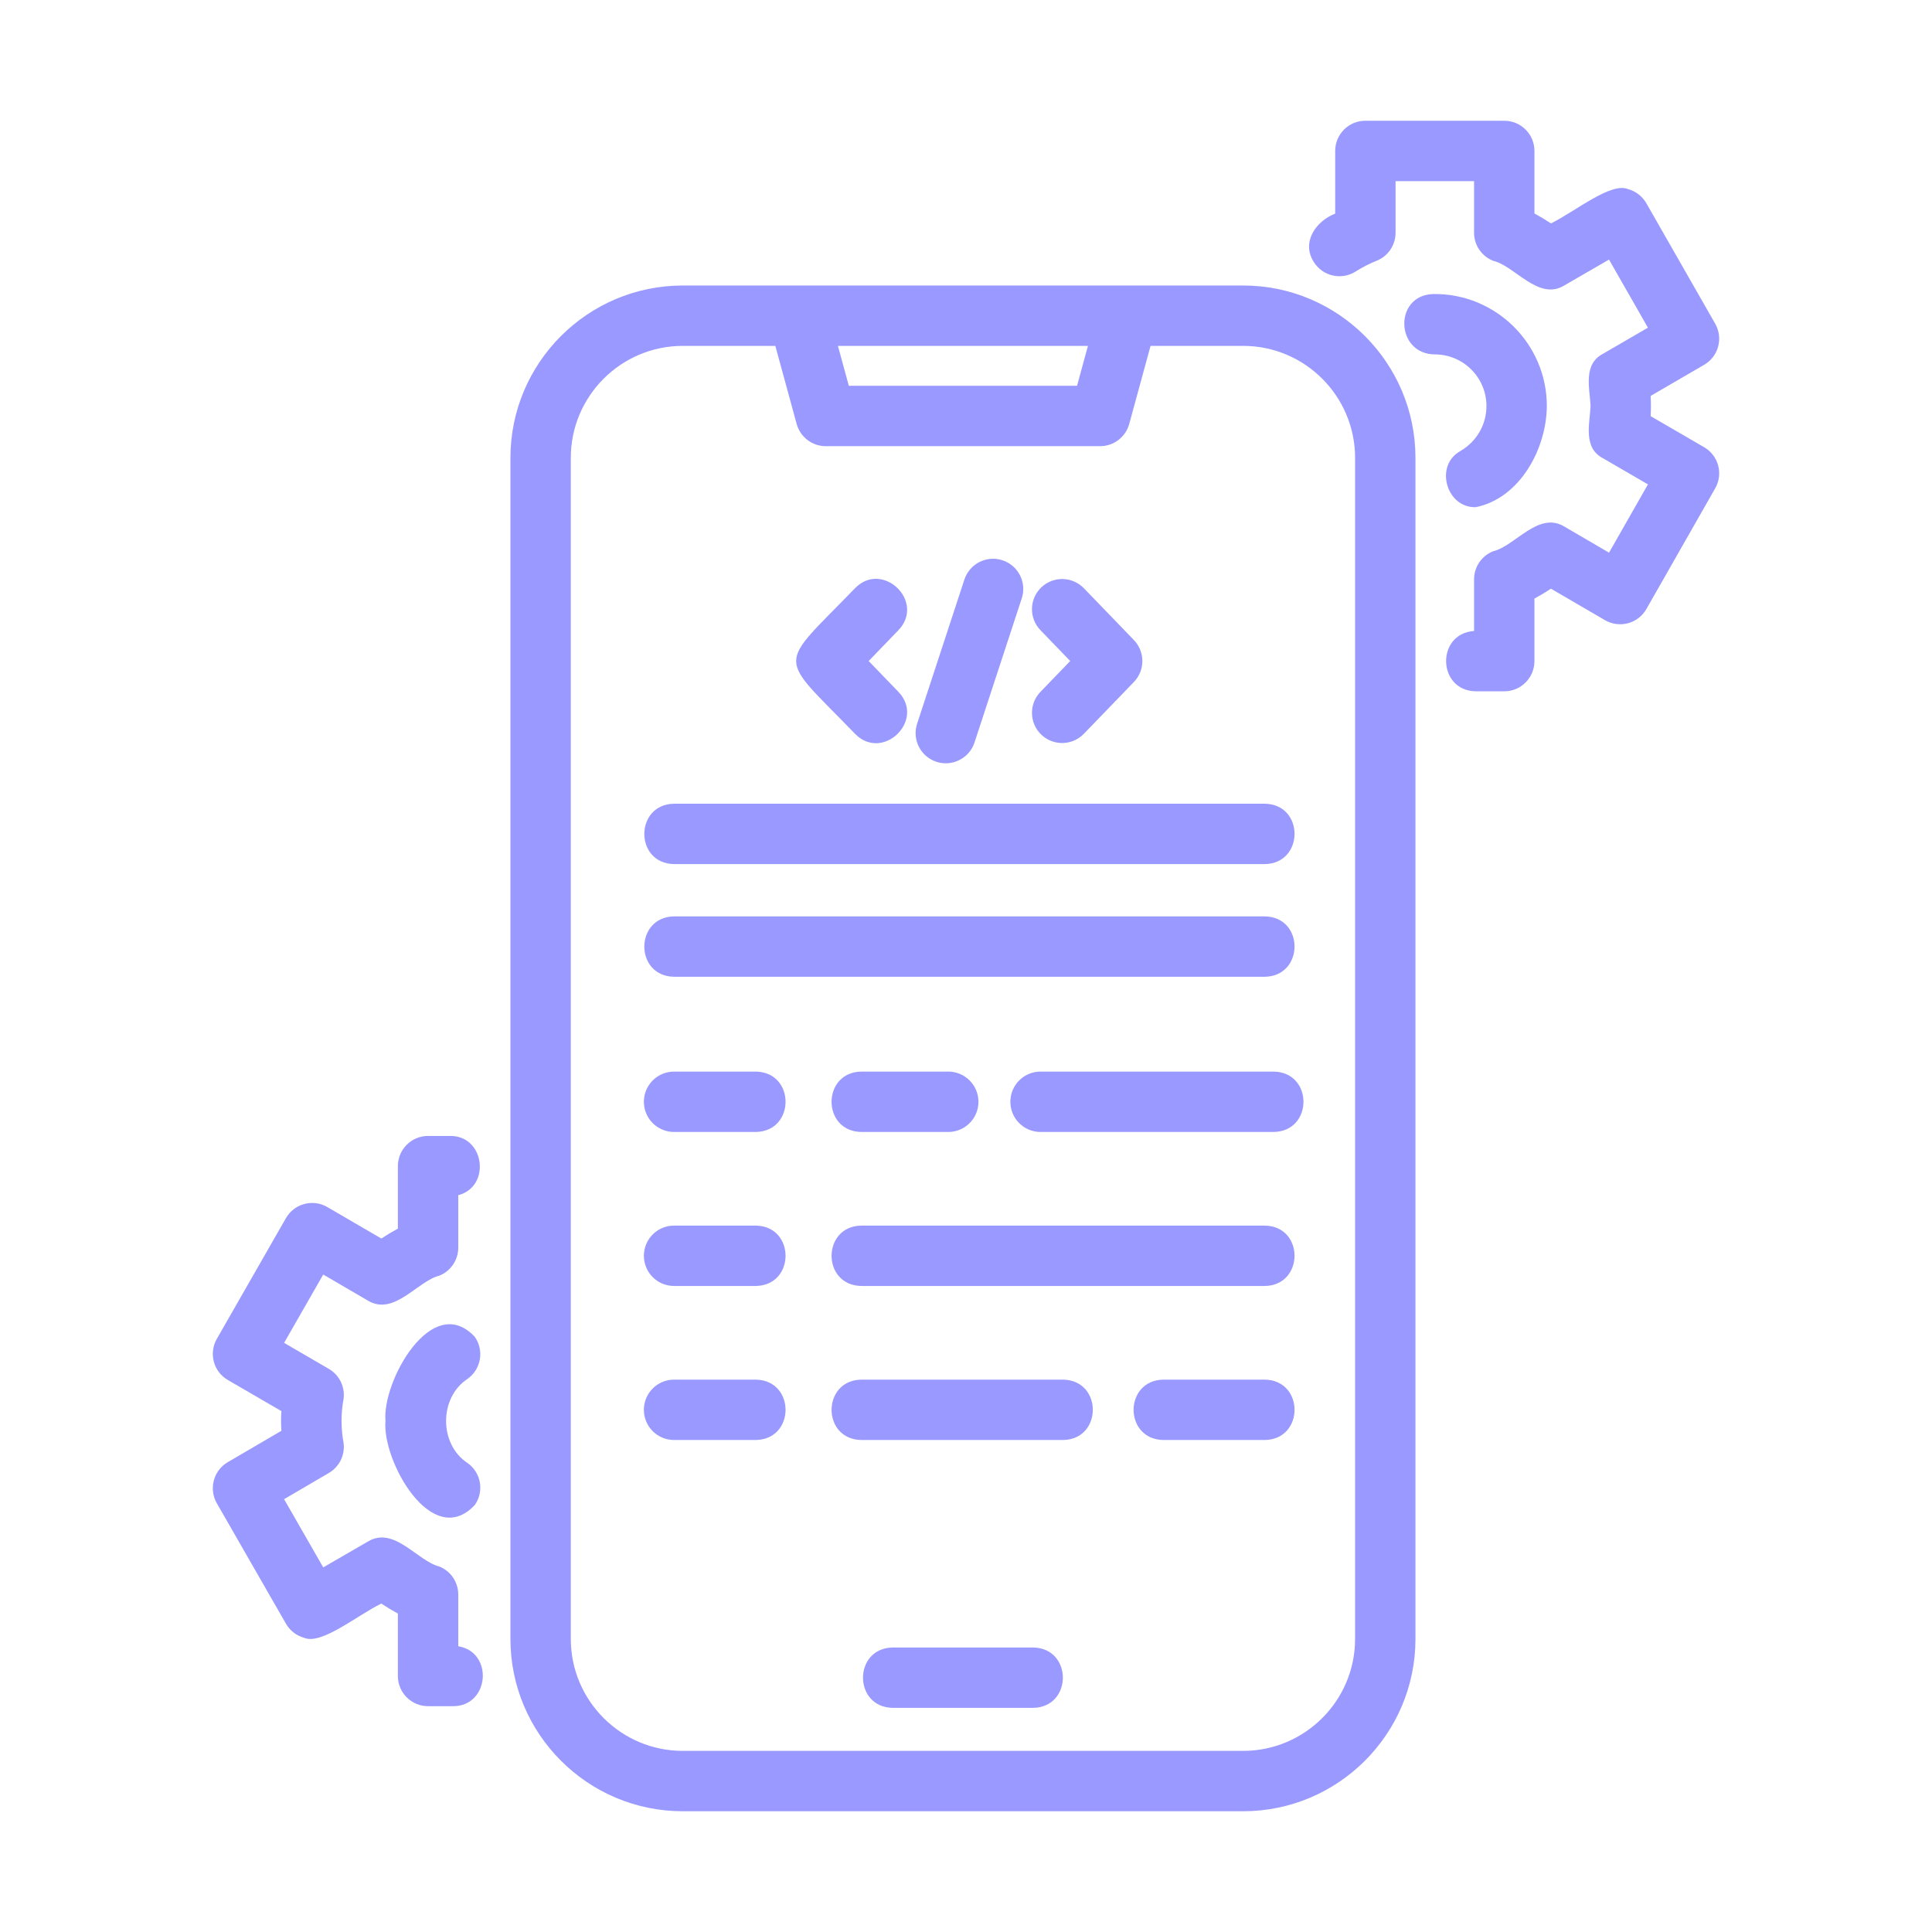
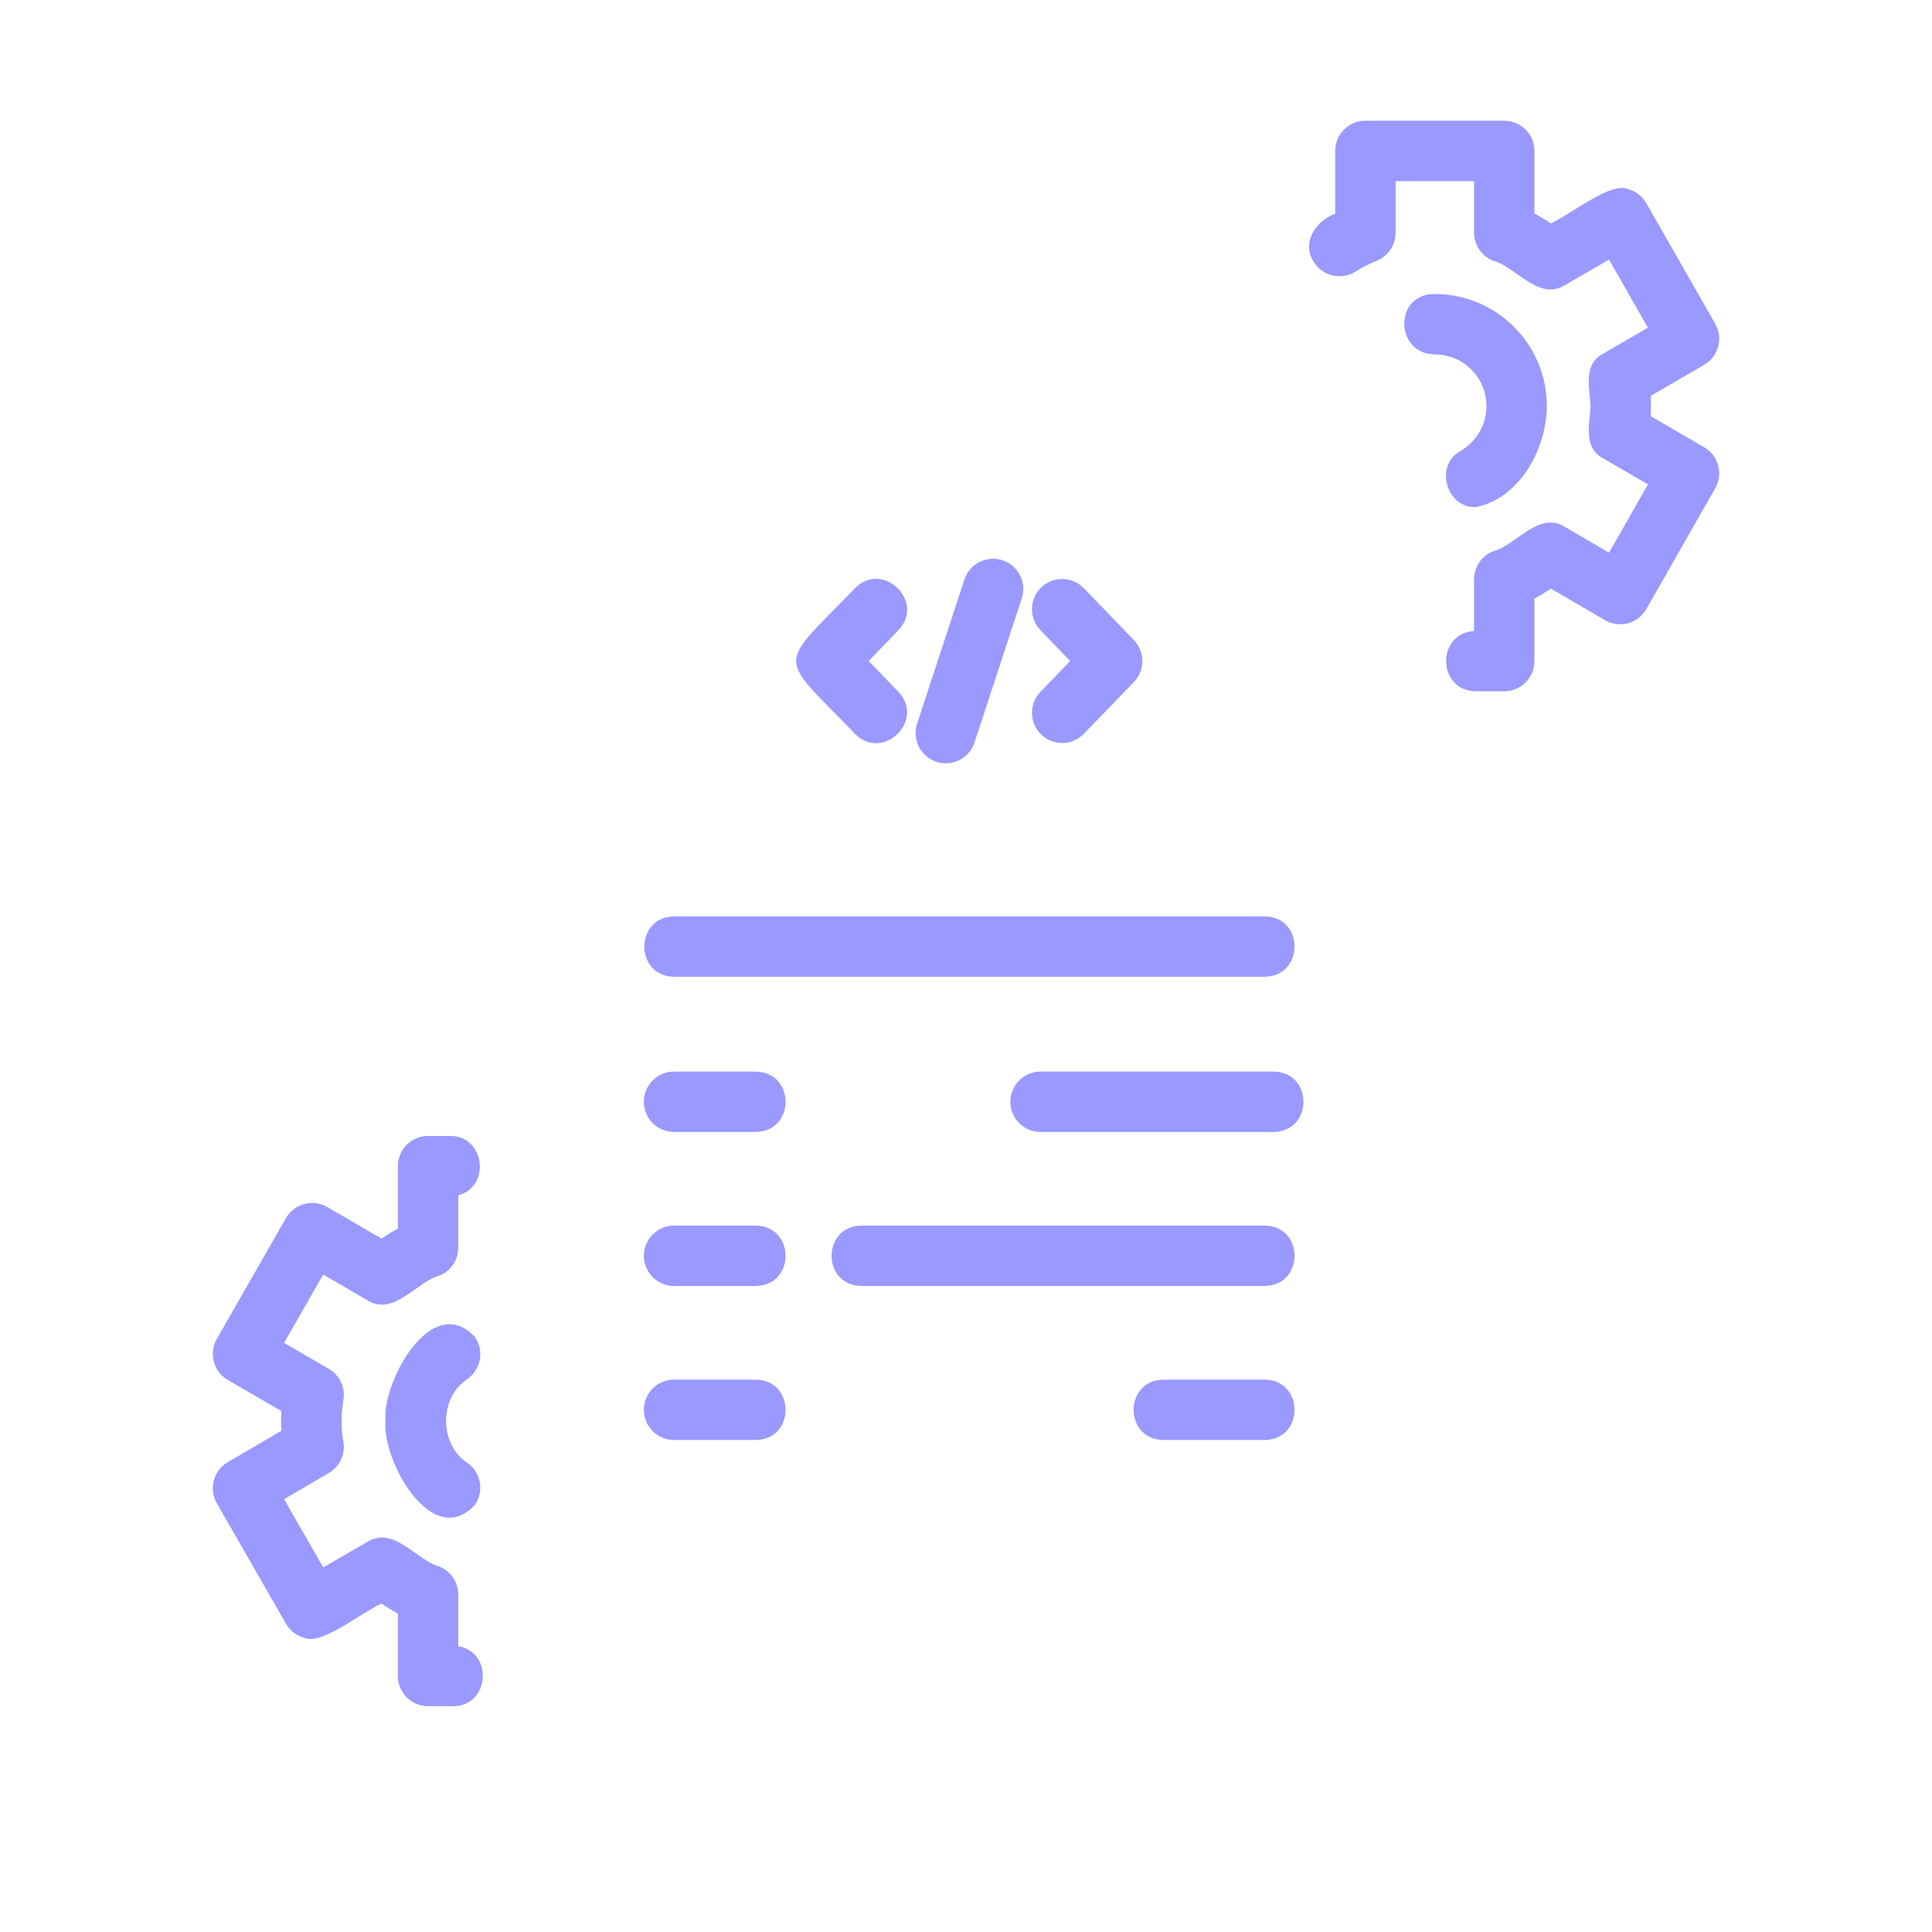
<svg xmlns="http://www.w3.org/2000/svg" width="136" height="136" viewBox="0 0 136 136" fill="none">
  <path d="M60.187 51.654C62.126 53.645 65.166 50.71 63.243 48.703C63.244 48.703 61.148 46.532 61.148 46.532L63.244 44.359C65.164 42.354 62.128 39.418 60.186 41.408C54.661 47.128 54.667 45.941 60.187 51.654Z" fill="#9999FF" />
  <path d="M73.292 51.708C74.136 52.522 75.481 52.499 76.297 51.654L79.819 48.008C80.613 47.186 80.614 45.88 79.819 45.056L76.298 41.408C75.482 40.566 74.137 40.541 73.293 41.354C72.448 42.17 72.425 43.515 73.24 44.359L75.336 46.532L73.24 48.703C72.425 49.545 72.448 50.892 73.292 51.708Z" fill="#9999FF" />
  <path d="M65.916 53.625C67.002 53.989 68.235 53.392 68.598 52.268L71.925 42.12C72.29 41.006 71.683 39.804 70.568 39.439C69.455 39.072 68.253 39.684 67.887 40.796L64.559 50.944C64.194 52.058 64.801 53.26 65.916 53.625Z" fill="#9999FF" />
  <path d="M119.962 31.483L116.194 29.294C116.209 29.055 116.216 28.82 116.216 28.582C116.216 28.347 116.209 28.111 116.194 27.87L119.962 25.678C120.972 25.093 121.318 23.8 120.739 22.788L115.894 14.311C115.613 13.819 115.149 13.46 114.603 13.312C113.401 12.805 110.927 14.858 109.18 15.726C108.79 15.469 108.401 15.236 108.014 15.029V10.625C108.014 9.45 107.063 8.5 105.889 8.5H96.114C94.94 8.5 93.989 9.45 93.989 10.625V15.035C92.619 15.57 91.589 17.058 92.489 18.451C93.114 19.447 94.425 19.741 95.419 19.119C95.902 18.814 96.402 18.558 96.904 18.357C97.711 18.034 98.239 17.253 98.239 16.384V12.75H103.764V16.384C103.764 17.259 104.303 18.046 105.119 18.363C106.628 18.707 108.301 21.211 110.118 20.092C110.118 20.092 113.264 18.274 113.264 18.274L116.003 23.066L112.853 24.896C111.418 25.631 111.907 27.337 111.966 28.582C111.907 29.827 111.419 31.532 112.854 32.267C112.853 32.267 116.005 34.097 116.005 34.097L113.265 38.904L110.125 37.071C108.3 35.95 106.635 38.452 105.119 38.8C104.303 39.117 103.764 39.904 103.764 40.78V44.417C101.07 44.602 101.172 48.632 103.892 48.663C103.892 48.663 105.889 48.663 105.889 48.663C107.063 48.663 108.014 47.713 108.014 46.538V42.135C108.401 41.927 108.788 41.697 109.177 41.44L112.979 43.656C113.468 43.942 114.056 44.015 114.6 43.872C115.148 43.724 115.614 43.365 115.895 42.871L120.74 34.371C121.318 33.359 120.971 32.068 119.962 31.483Z" fill="#9999FF" />
  <path d="M104.636 28.582C104.636 29.887 103.953 31.07 102.809 31.746C100.948 32.759 101.818 35.781 103.894 35.7C107.004 35.063 108.87 31.573 108.886 28.582C108.889 24.196 105.279 20.638 100.895 20.698C98.091 20.774 98.22 24.927 101.001 24.948C103.006 24.948 104.636 26.577 104.636 28.582Z" fill="#9999FF" />
  <path d="M32.258 115.885V112.243C32.258 111.38 31.736 110.602 30.937 110.276C29.378 109.891 27.752 107.402 25.902 108.512C25.902 108.512 22.754 110.334 22.754 110.334L19.998 105.532L23.153 103.685C23.898 103.247 24.305 102.405 24.182 101.55C23.998 100.568 23.997 99.482 24.182 98.497C24.305 97.64 23.896 96.793 23.147 96.36L19.999 94.529L22.753 89.719L25.896 91.553C27.743 92.669 29.386 90.174 30.934 89.796C31.734 89.47 32.258 88.692 32.258 87.826V84.135C34.578 83.53 34.127 79.932 31.684 79.964C31.684 79.963 30.133 79.963 30.133 79.963C28.959 79.963 28.008 80.914 28.008 82.088V86.486C27.62 86.695 27.233 86.928 26.844 87.185L23.042 84.969C22.553 84.683 21.968 84.608 21.423 84.753C20.876 84.898 20.41 85.257 20.128 85.749L15.262 94.249C14.681 95.264 15.028 96.555 16.038 97.142L19.809 99.333C19.793 99.558 19.784 99.788 19.784 100.024C19.784 100.263 19.793 100.493 19.809 100.718L16.032 102.928C15.026 103.517 14.682 104.808 15.263 105.82L20.13 114.3C20.411 114.789 20.875 115.146 21.42 115.294C22.627 115.799 25.097 113.745 26.839 112.88C27.229 113.138 27.618 113.372 28.008 113.584V117.979C28.008 119.154 28.959 120.104 30.133 120.104H31.896C34.458 120.109 34.766 116.303 32.258 115.885Z" fill="#9999FF" />
  <path d="M32.914 97.061C33.87 96.382 34.096 95.056 33.418 94.1C30.405 90.889 26.885 97.261 27.136 100.024C26.879 102.824 30.421 109.169 33.428 105.935C34.099 104.972 33.862 103.648 32.898 102.978C30.903 101.66 30.898 98.385 32.914 97.061Z" fill="#9999FF" />
-   <path d="M87.509 20.098C82.137 20.1 48.061 20.098 48.061 20.098C41.372 20.098 35.931 25.54 35.931 32.228V115.371C35.931 122.059 41.372 127.5 48.061 127.5H87.509C94.197 127.5 99.639 122.059 99.639 115.371V32.228C99.639 25.54 94.197 20.098 87.509 20.098ZM76.584 24.348L75.816 27.158H59.752L58.984 24.348H76.584ZM95.389 115.371C95.389 119.716 91.853 123.25 87.509 123.25H48.061C43.716 123.25 40.181 119.716 40.181 115.371V32.228C40.181 27.883 43.716 24.348 48.061 24.348H54.579L56.079 29.843C56.332 30.767 57.172 31.408 58.13 31.408H77.439C78.397 31.408 79.236 30.767 79.49 29.843L80.991 24.348H87.509C91.853 24.348 95.389 27.883 95.389 32.228L95.389 115.371Z" fill="#9999FF" />
-   <path d="M47.45 60.826H89.033C91.813 60.783 91.837 56.624 89.033 56.576H47.45C44.67 56.619 44.647 60.778 47.45 60.826Z" fill="#9999FF" />
  <path d="M47.45 68.758H89.033C91.813 68.715 91.837 64.555 89.033 64.508H47.45C44.67 64.55 44.647 68.71 47.45 68.758Z" fill="#9999FF" />
  <path d="M53.204 75.433H47.45C46.277 75.433 45.325 76.384 45.325 77.558C45.325 78.733 46.277 79.683 47.45 79.683H53.204C55.995 79.637 55.998 75.48 53.204 75.433Z" fill="#9999FF" />
-   <path d="M60.632 75.433C57.84 75.48 57.837 79.637 60.632 79.683H66.751C67.925 79.683 68.876 78.733 68.876 77.558C68.876 76.384 67.925 75.433 66.751 75.433H60.632Z" fill="#9999FF" />
  <path d="M89.661 75.433H73.248C72.075 75.433 71.123 76.384 71.123 77.558C71.123 78.733 72.075 79.683 73.248 79.683H89.661C92.449 79.638 92.458 75.48 89.661 75.433Z" fill="#9999FF" />
  <path d="M53.204 86.274H47.45C46.277 86.274 45.325 87.225 45.325 88.399C45.325 89.574 46.277 90.524 47.45 90.524H53.204C55.995 90.478 55.998 86.321 53.204 86.274Z" fill="#9999FF" />
  <path d="M89.033 86.274H60.632C57.847 86.318 57.832 90.477 60.632 90.524C60.632 90.524 89.033 90.524 89.033 90.524C91.817 90.48 91.833 86.321 89.033 86.274Z" fill="#9999FF" />
  <path d="M53.204 97.117H47.45C46.277 97.117 45.325 98.068 45.325 99.242C45.325 100.417 46.277 101.367 47.45 101.367H53.204C55.995 101.321 55.998 97.164 53.204 97.117Z" fill="#9999FF" />
-   <path d="M74.833 97.117H60.632C57.843 97.163 57.836 101.32 60.632 101.367C60.632 101.367 74.833 101.367 74.833 101.367C77.622 101.322 77.629 97.164 74.833 97.117Z" fill="#9999FF" />
  <path d="M89.033 97.117H81.894C79.102 97.163 79.099 101.321 81.894 101.367H89.033C91.824 101.321 91.828 97.164 89.033 97.117Z" fill="#9999FF" />
-   <path d="M72.724 115.972H62.844C60.054 116.018 60.049 120.176 62.844 120.222H72.724C75.514 120.177 75.519 116.019 72.724 115.972Z" fill="#9999FF" />
</svg>